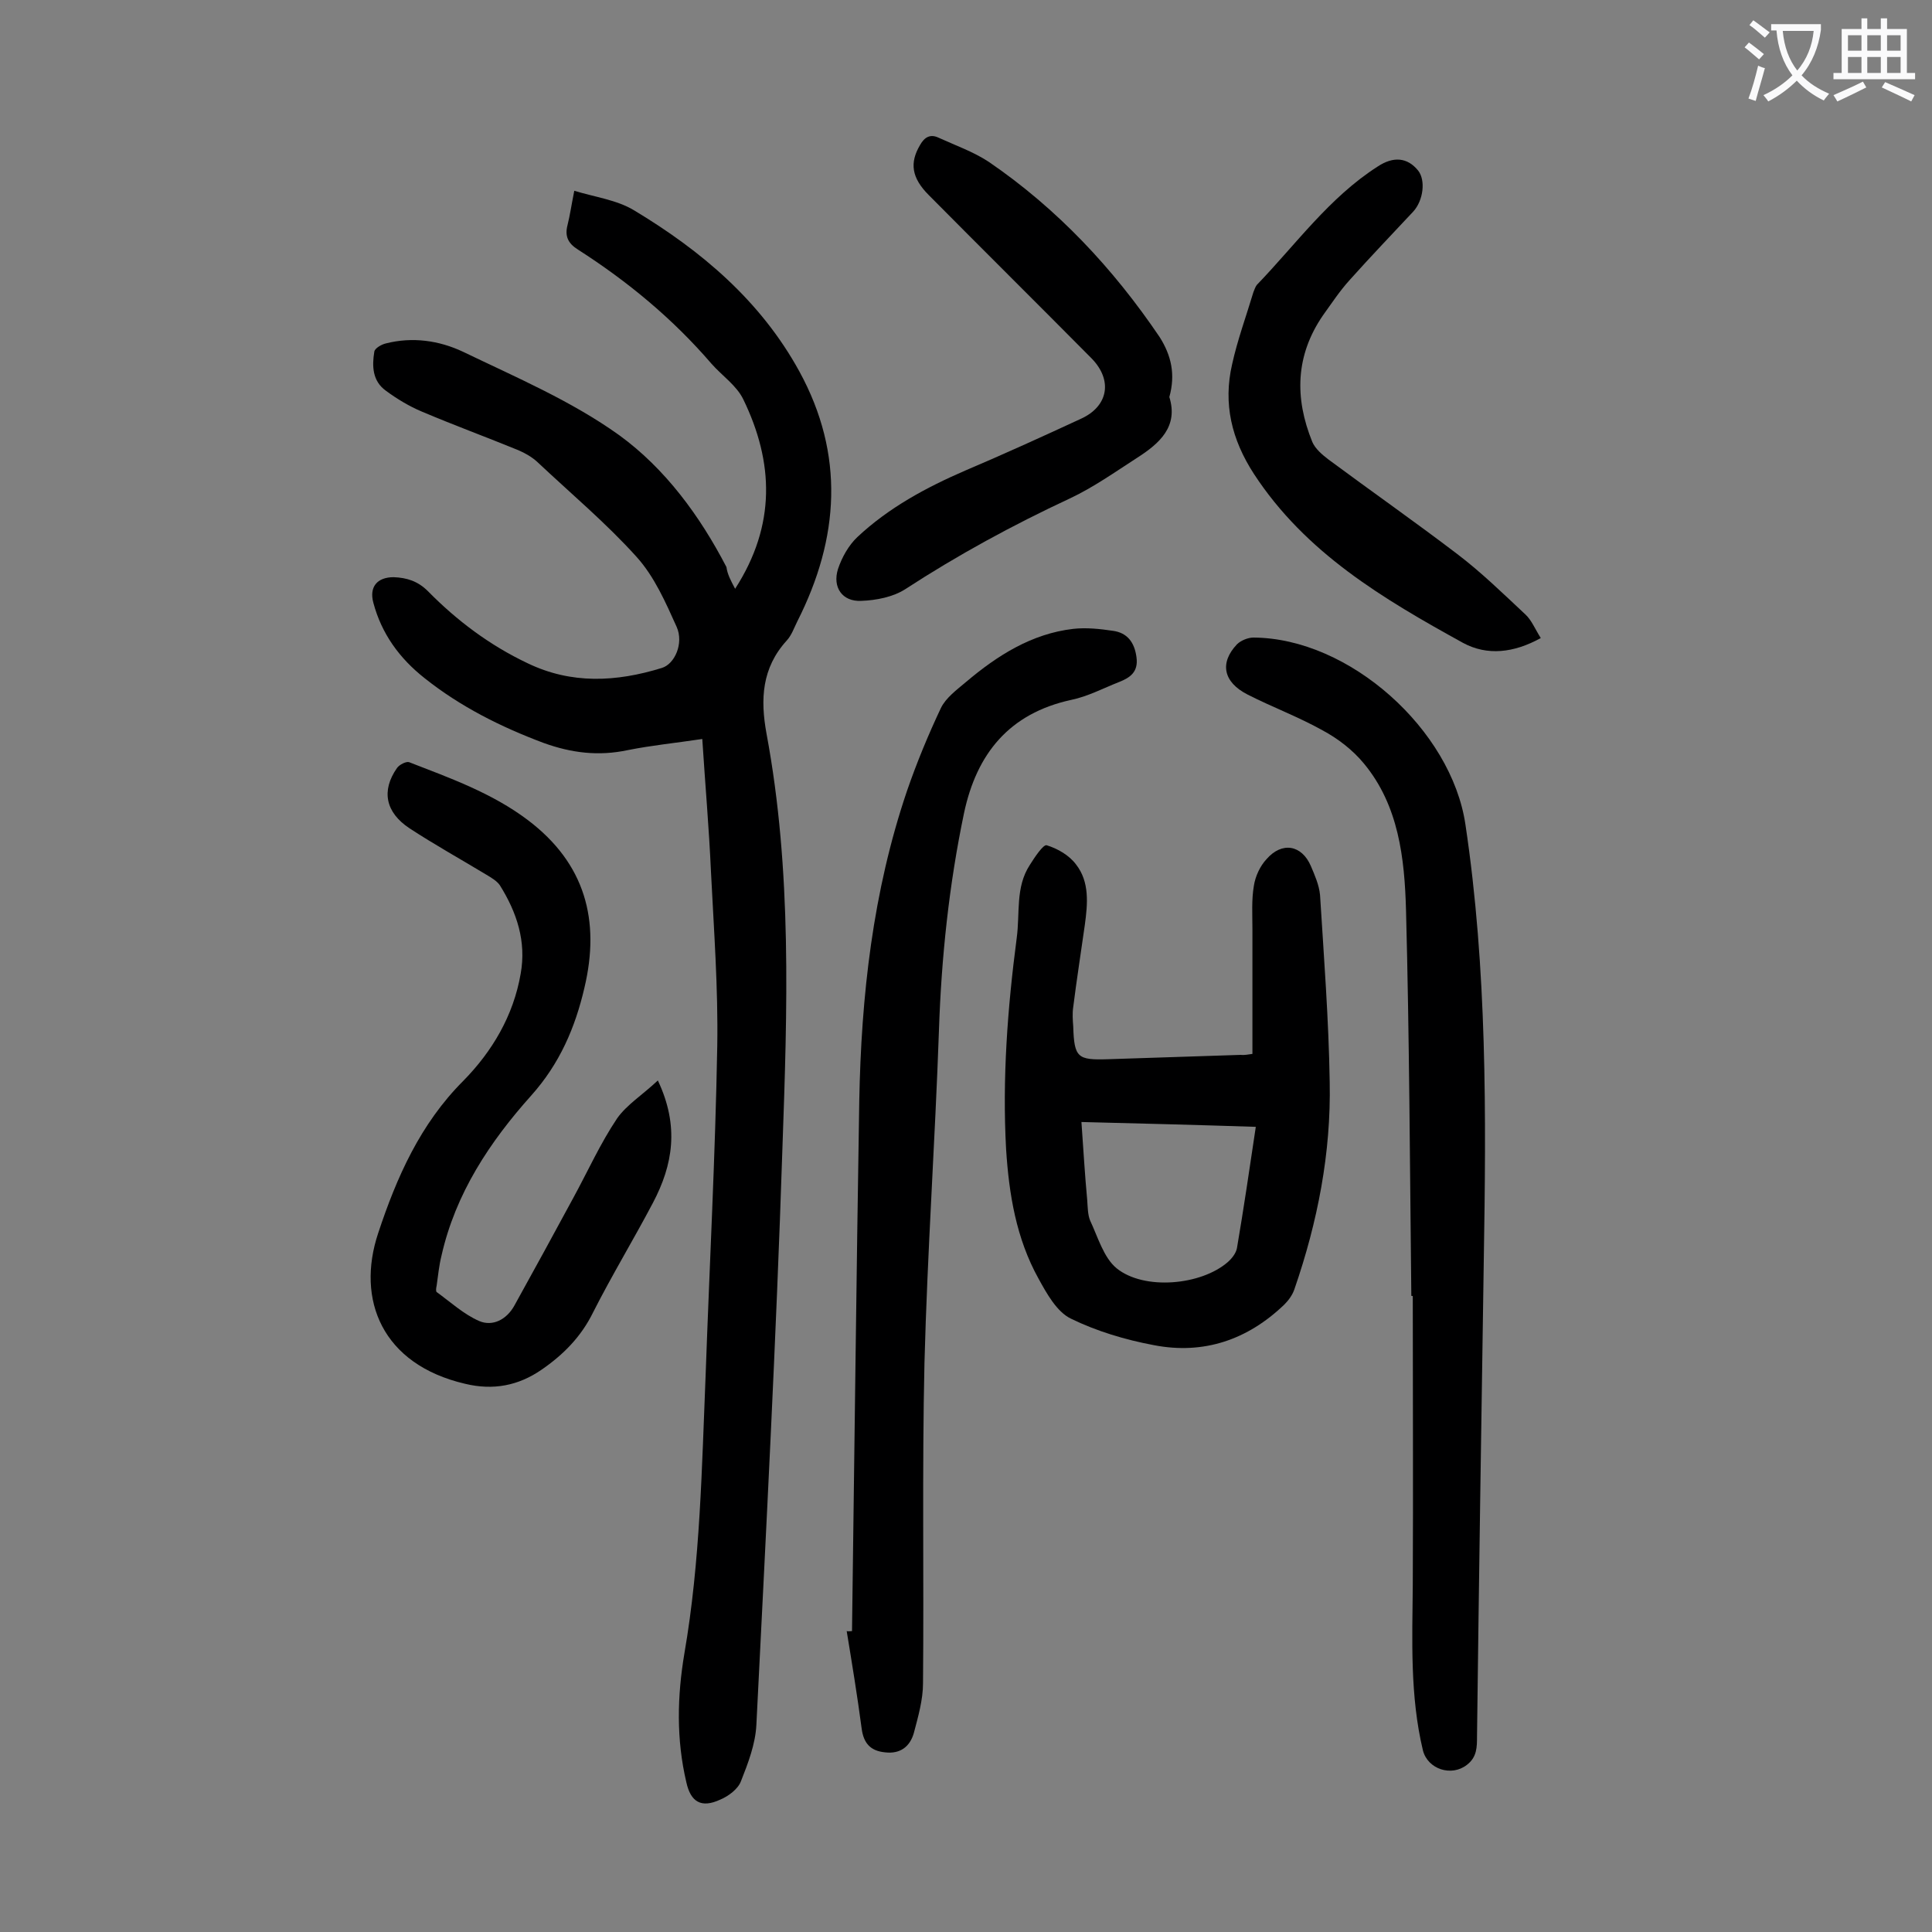
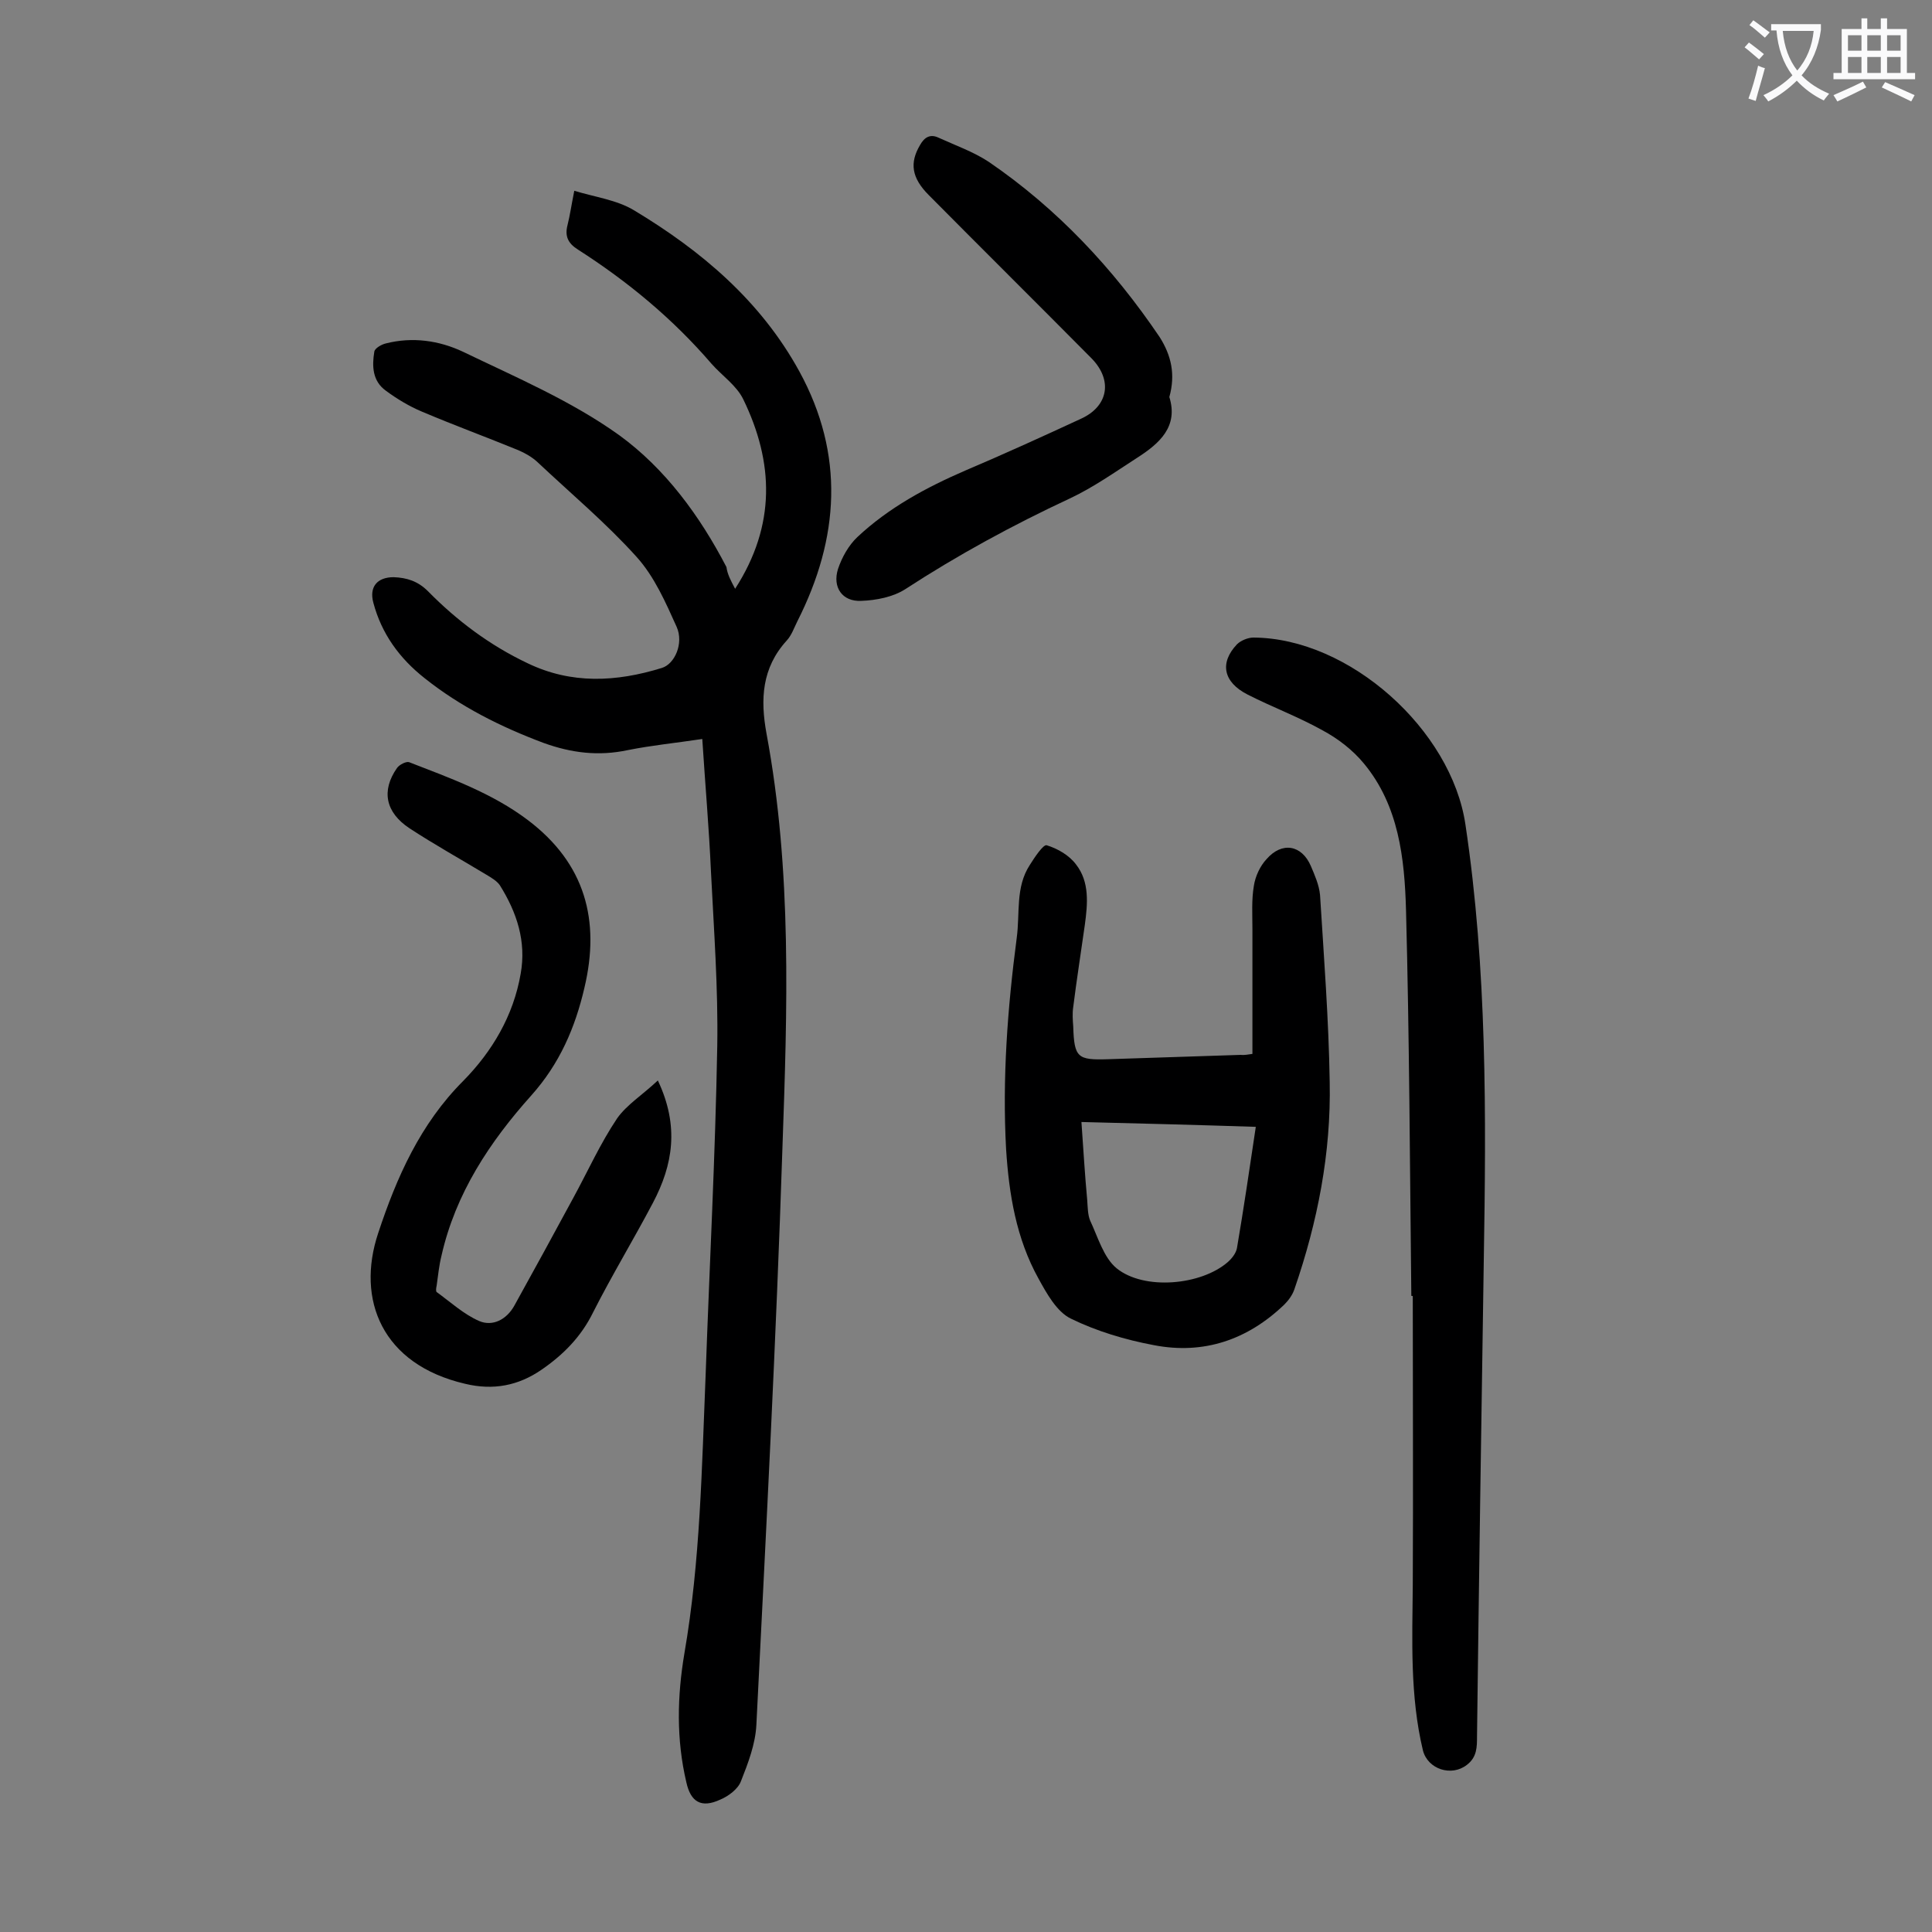
<svg xmlns="http://www.w3.org/2000/svg" enable-background="new 0 0 400 400" viewBox="0 0 400 400">
  <rect x="0" y="0" width="400" height="400" fill="#808080" stroke="none" />
  <g fill="#000001">
    <path d="m152.2 121.9c8.5-13.2 8-26.2 1.7-39.2-1.4-2.9-4.4-4.9-6.6-7.4-8-9.3-17.3-17-27.6-23.6-2.1-1.3-2.8-2.8-2.2-5.1.5-2 .8-4.1 1.4-7.1 4.3 1.3 8.8 1.9 12.3 4 14 8.4 26.3 18.8 34.3 33.4 9.4 17.2 8.3 34.5-.4 51.7-.7 1.4-1.2 2.9-2.2 4-5.2 5.7-5.5 12.2-4.2 19.3 5.3 28.4 4.3 57.1 3.3 85.6-1.3 39.9-3.4 79.7-5.4 119.6-.2 4-1.7 7.9-3.2 11.7-.6 1.6-2.6 3.1-4.3 3.8-3.9 1.8-6.1.5-7-3.6-2.1-8.9-1.9-17.8-.4-26.7 3.3-19.1 3.6-38.5 4.4-57.8.8-22.6 2-45.3 2.4-67.9.2-12-.7-24.1-1.3-36.1-.4-9-1.2-18.1-1.8-27.5-5.3.8-10.4 1.3-15.4 2.3-6.1 1.3-11.7.6-17.5-1.5-8.8-3.3-17.2-7.5-24.6-13.4-5.2-4.1-8.9-9.2-10.6-15.6-.9-3.3.8-5.3 4.2-5.3 2.7.1 5 .8 7.1 2.9 6 6.1 12.8 11.2 20.6 14.9 9.1 4.4 18.4 3.9 27.8 1 2.7-.8 4.6-5.1 3.1-8.5-2.3-5.1-4.6-10.4-8.3-14.5-6.3-7-13.7-13.2-20.6-19.7-1.1-1-2.5-1.8-3.9-2.4-6.6-2.7-13.4-5.2-20-8-2.6-1.1-5.1-2.6-7.4-4.3-2.8-2-2.9-5.1-2.4-8.1.1-.7 1.5-1.5 2.4-1.7 5.5-1.4 11-.6 15.9 1.7 11 5.3 22.5 10.2 32.4 17.3 9.5 6.9 16.7 16.7 22.2 27.3.2 1.5.9 2.8 1.8 4.5z" />
    <path d="m259.3 218.2c0-8.7 0-17.3 0-25.9 0-3-.2-6 .3-8.9.3-2 1.3-4.1 2.6-5.5 3.2-3.7 7.3-3 9.2 1.4.8 1.9 1.7 3.9 1.9 6 .8 12.9 1.8 25.8 2 38.7.3 14.7-2.5 29-7.3 42.9-.4 1.2-1.2 2.3-2.1 3.2-7.6 7.3-16.7 10.4-27 8.4-5.9-1.1-11.9-2.9-17.2-5.5-2.9-1.4-5-5.2-6.7-8.3-4.6-8.3-6.1-17.4-6.7-26.8-.8-14.6.3-29.2 2.2-43.7.7-5.1-.3-10.5 2.7-15.1 1-1.6 2.8-4.3 3.5-4.1 2.3.7 4.7 2.1 6.1 4 2.8 3.6 2.4 8.1 1.8 12.5-.8 5.7-1.7 11.4-2.4 17-.2 1.3-.1 2.7 0 4 .2 6.5.9 7 7.2 6.8 9.2-.3 18.3-.6 27.5-.9.8.1 1.5-.1 2.4-.2zm.7 15.1c-12.2-.4-24.1-.7-36.1-1 .4 5.6.7 10.9 1.2 16.2.1 1.4.1 3 .6 4.2 1.6 3.4 2.8 7.7 5.5 9.9 5.7 4.6 17.5 3.5 23-1.3.8-.7 1.7-1.8 1.9-2.9 1.4-8.2 2.6-16.4 3.9-25.1z" />
-     <path d="m176.4 337.7c.5-36.6.9-73.1 1.5-109.7.4-21.8 2.8-43.4 9.9-64.3 2-5.8 4.4-11.6 7-17.1 1-2.1 3.3-3.8 5.2-5.4 6.5-5.5 13.6-10 22.2-11 2.7-.3 5.5 0 8.2.4 3 .4 4.5 2.4 4.9 5.5.4 3-1.3 4.2-3.6 5.1-3.3 1.3-6.5 3-9.9 3.7-12.9 2.8-19.6 11.2-22.2 23.4-3.1 14.8-4.7 29.9-5.2 45-.8 23-2.4 45.9-3 68.9-.5 22.1-.1 44.2-.3 66.3 0 3.4-1 6.9-1.9 10.3-.8 2.8-2.8 4.4-6 4-3-.3-4.4-1.9-4.8-4.9-.9-6.8-2-13.5-3.1-20.2.3.1.7 0 1.1 0z" />
    <path d="m292.2 268.3c-.3-26.6-.4-53.3-1.1-79.9-.3-10.7-1.5-21.6-8.7-30.3-2.3-2.8-5.4-5.2-8.6-6.9-5-2.8-10.4-4.8-15.5-7.4s-5.8-6.6-2.2-10.4c.8-.8 2.3-1.4 3.4-1.4 19.9.1 41 19.1 43.9 38.7 4.5 30 4.3 60.2 3.8 90.3-.5 32.8-1 65.7-1.4 98.5 0 2.2 0 4.3-2.1 5.9-3.2 2.5-8.1.9-9.1-3-2.7-11.3-2.2-22.8-2.1-34.3.1-19.9 0-39.8 0-59.7 0-.1-.1-.1-.3-.1z" />
    <path d="m136.2 223.7c4.5 9.5 3.1 17.5-1 25.3-4 7.6-8.5 15-12.4 22.7-2.5 5.1-6.2 8.8-10.7 11.9-4.8 3.3-10 4.3-15.8 2.9-17.2-4-22.6-17.4-18-31.2 3.8-11.5 8.7-22.6 17.6-31.5 6-6.1 10.4-13.5 11.9-22.2 1.2-6.7-.8-12.7-4.3-18.3-.6-.9-1.8-1.6-2.8-2.2-5.3-3.2-10.7-6.2-15.9-9.6-5-3.3-5.9-7.8-2.6-12.5.5-.7 1.9-1.4 2.5-1.2 8.5 3.3 17.2 6.4 24.6 12 11.9 9 15 20.8 11.7 34.7-1.9 8.2-5.1 15.7-11 22.3-8.6 9.6-15.7 20.3-18.6 33.2-.5 2-.7 4.1-1 6.2-.1.4-.2 1.1 0 1.3 2.9 2.1 5.6 4.6 8.8 6 2.8 1.2 5.7-.3 7.3-3.2 4.1-7.4 8.2-14.9 12.2-22.3 3-5.5 5.6-11.3 9.1-16.5 2-2.8 5.2-4.8 8.4-7.8z" />
    <path d="m242.1 82.2c1.9 6.1-2 9.6-6.7 12.6-4.5 2.9-9 6.1-13.9 8.4-11.8 5.5-23.2 11.7-34.1 18.8-2.5 1.6-6 2.3-9.1 2.4-3.9.2-6-2.8-4.8-6.6.8-2.4 2.2-4.9 4-6.6 6.5-6.1 14.3-10.3 22.4-13.8 8-3.4 15.9-7 23.9-10.7 5.7-2.6 6.6-8 2.2-12.5-11.2-11.3-22.5-22.5-33.7-33.8-3.6-3.6-4-6.7-1.8-10.4.9-1.6 2.1-2.3 3.8-1.5 3.5 1.6 7.2 2.9 10.4 5 14.2 9.7 25.8 22.1 35.4 36.3 2.4 3.8 3.3 7.7 2 12.4z" />
-     <path d="m319 132.1c-5.6 3.1-11.1 3.7-16.1 1-16.5-9.1-32.6-18.6-43.3-35-4.6-7.1-6.4-14.5-4.5-22.7 1.1-5 2.9-9.9 4.4-14.9.2-.5.4-1.1.7-1.5 8.1-8.4 15-18.1 25-24.5 3.3-2.2 6.2-1.9 8.4.8 1.6 2 1.1 6.2-1 8.5-4.4 4.7-8.8 9.3-13.1 14.1-2.1 2.3-3.8 4.9-5.6 7.4-5.7 8.3-5.9 17.1-2.2 26.2.6 1.4 2 2.6 3.3 3.6 8.9 6.6 17.9 12.9 26.7 19.6 5 3.8 9.5 8.2 14.1 12.5 1.3 1.2 2 3 3.2 4.9z" />
  </g>
  <path d="m362.1 8.8c1.1.8 2.1 1.6 3.1 2.4l-1 1.1c-1.3-1.1-2.3-2-3-2.5zm1.9 4.8c.5.2.9.4 1.4.5-.6 2.3-1.3 4.5-1.9 6.8l-1.5-.5c.8-2.1 1.4-4.3 2-6.8zm-1-9.4c1.3.9 2.4 1.8 3.4 2.5l-1 1.1c-1.4-1.2-2.4-2.1-3.2-2.6zm3.7 2.2v-1.4h10.3v1.2c-.5 3.6-1.8 6.8-4 9.4 1.5 1.6 3.4 2.8 5.7 3.8-.3.4-.7.8-1.1 1.4-2.3-1.1-4.1-2.5-5.6-4.1-1.6 1.6-3.6 3.1-5.9 4.3-.3-.5-.7-.9-1-1.3 2.4-1.1 4.4-2.5 6-4.1-1.9-2.5-3-5.6-3.3-9.3h-1.1zm8.8 0h-6.4c.3 3.3 1.3 6 3 8.2 2-2.3 3.1-5.1 3.4-8.2z" fill="#fafafb" />
  <path d="m385.3 3.8h1.3v2.2h2.8v-2.2h1.3v2.2h4.1v9.1h1.7v1.3h-16.9v-1.3h1.7v-9.1h4.1v-2.2zm.4 13.1.7 1.2c-1.8.9-3.8 1.9-6 2.9-.2-.4-.5-.8-.8-1.3 2.3-1 4.3-1.9 6.1-2.8zm-3.1-6.4h2.8v-3.2h-2.8zm0 4.6h2.8v-3.3h-2.8zm4-4.6h2.8v-3.2h-2.8zm0 4.6h2.8v-3.3h-2.8zm3.7 1.9c2.1.9 4.1 1.8 6.1 2.7l-.7 1.3c-2.2-1.1-4.2-2-6.1-2.9zm3.2-9.7h-2.8v3.2h2.8zm-2.8 7.8h2.8v-3.3h-2.8z" fill="#fafafb" />
</svg>